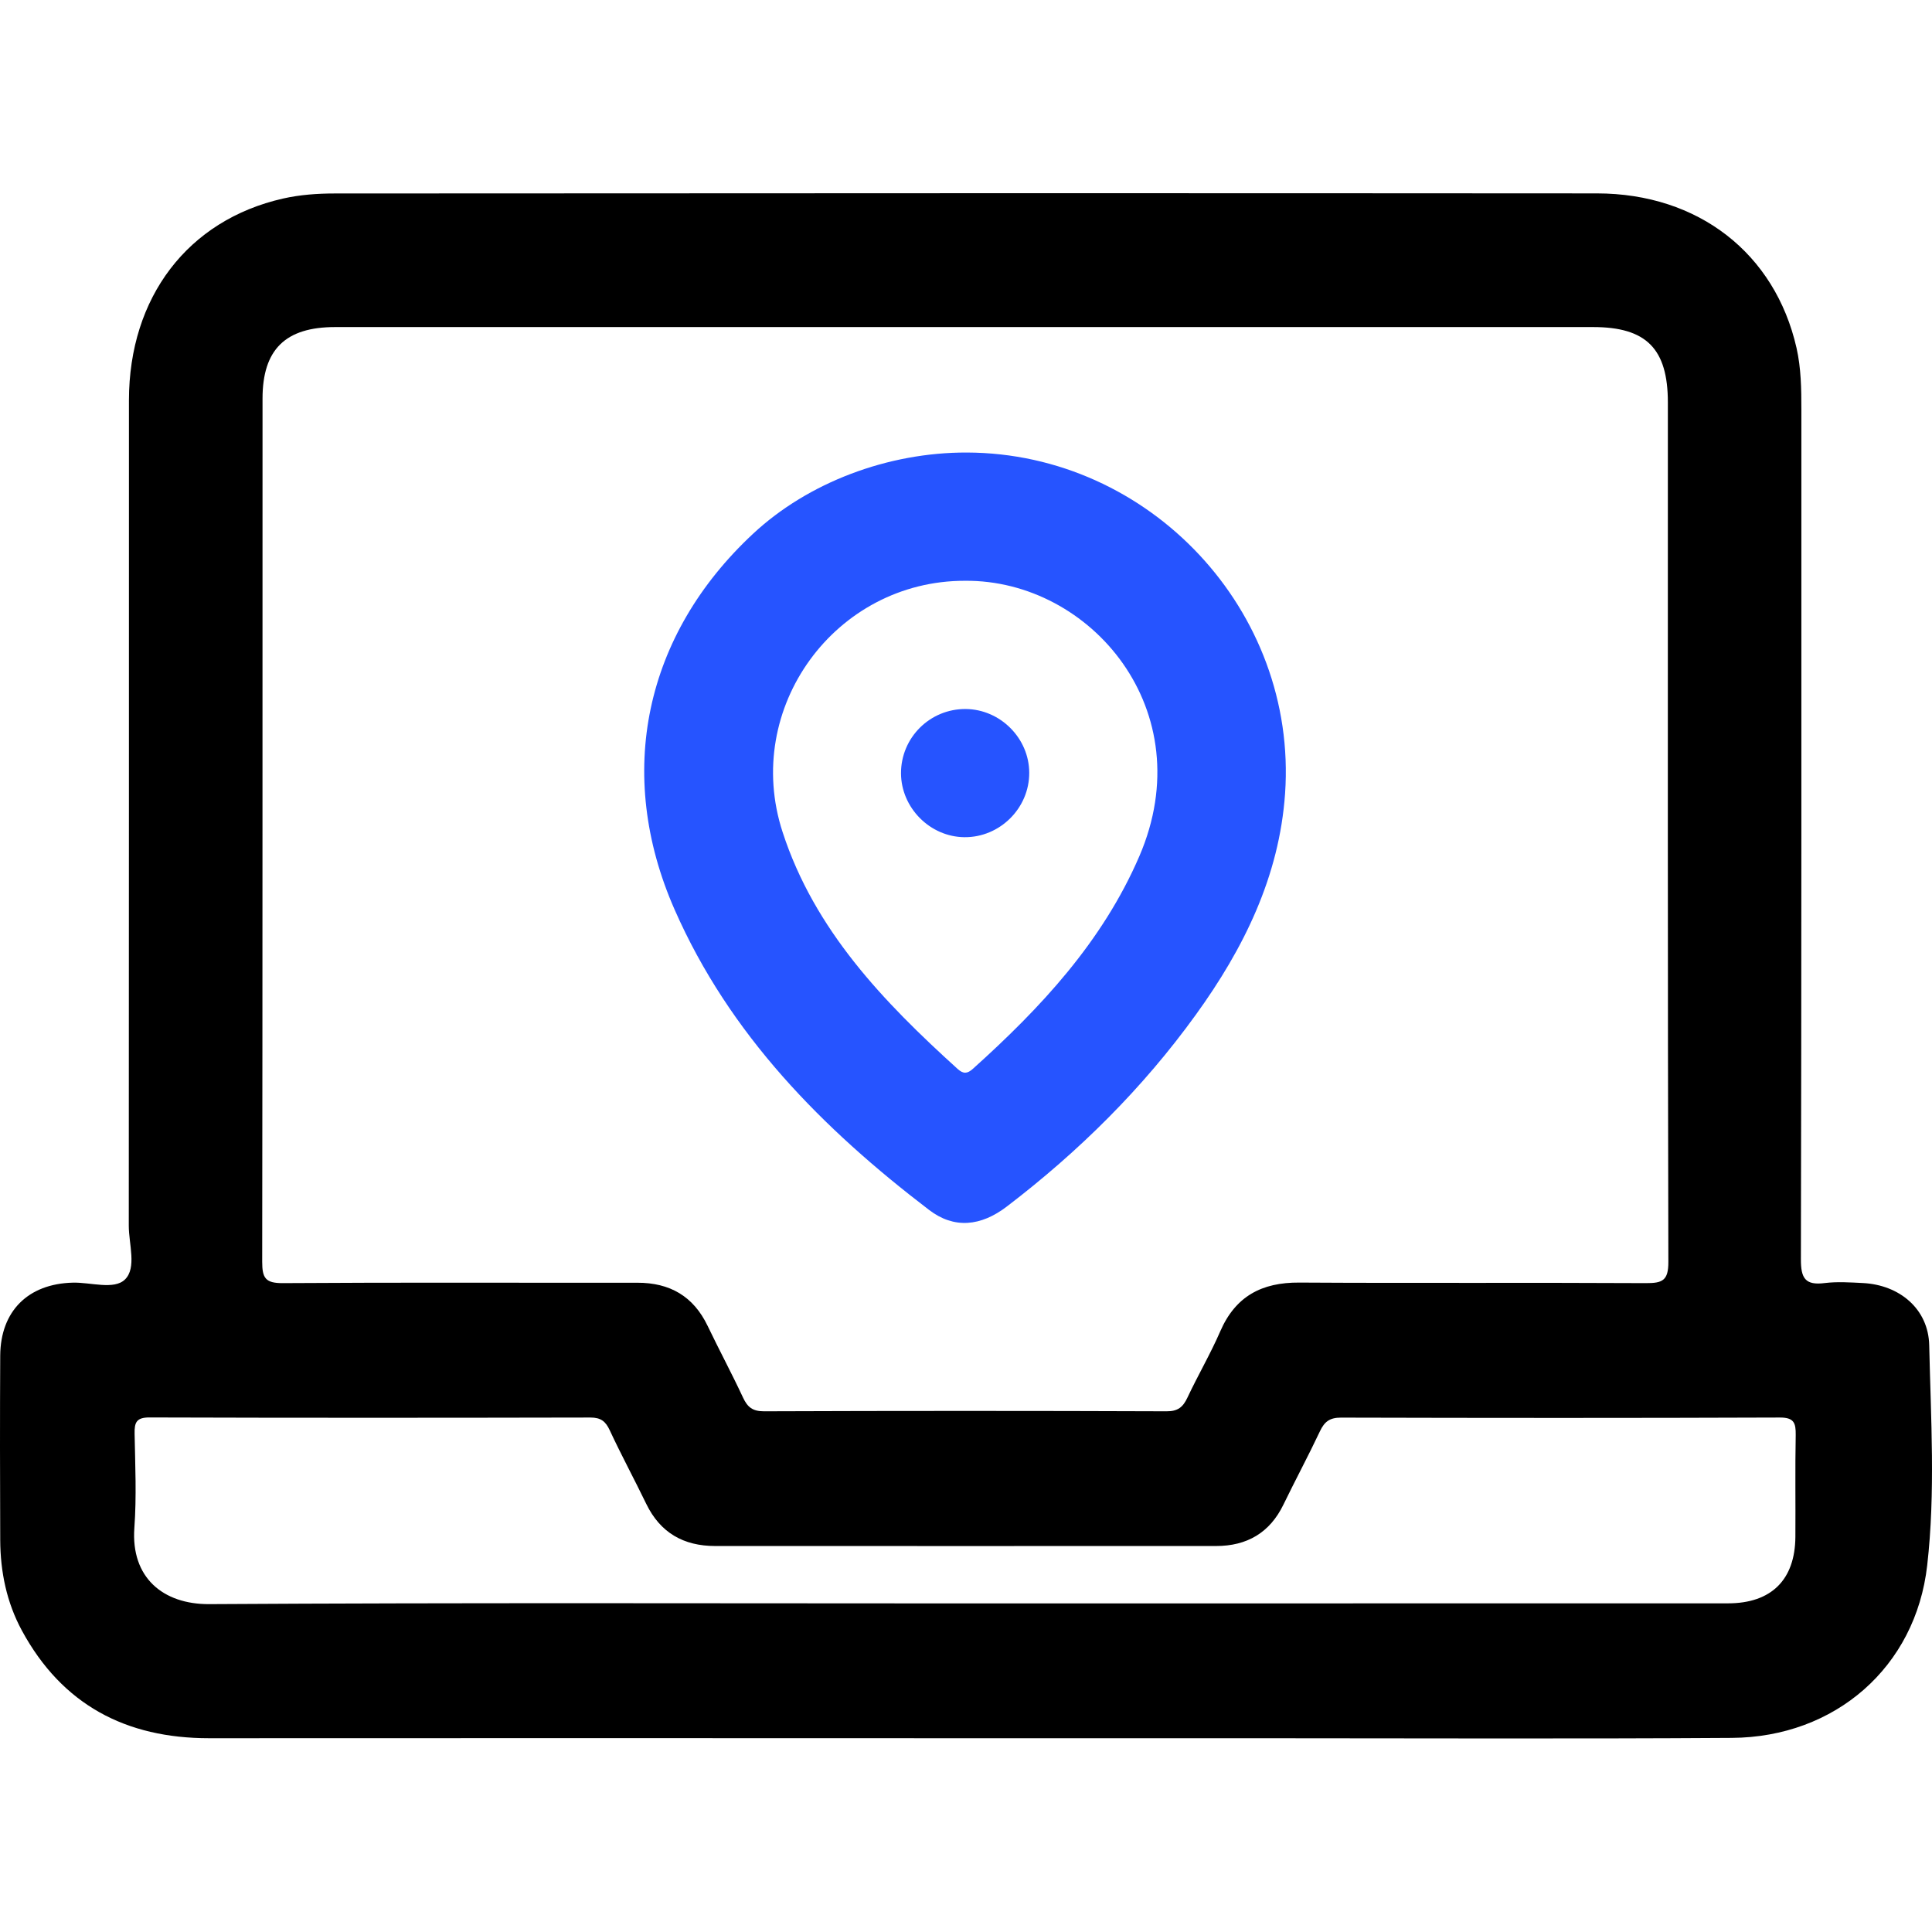
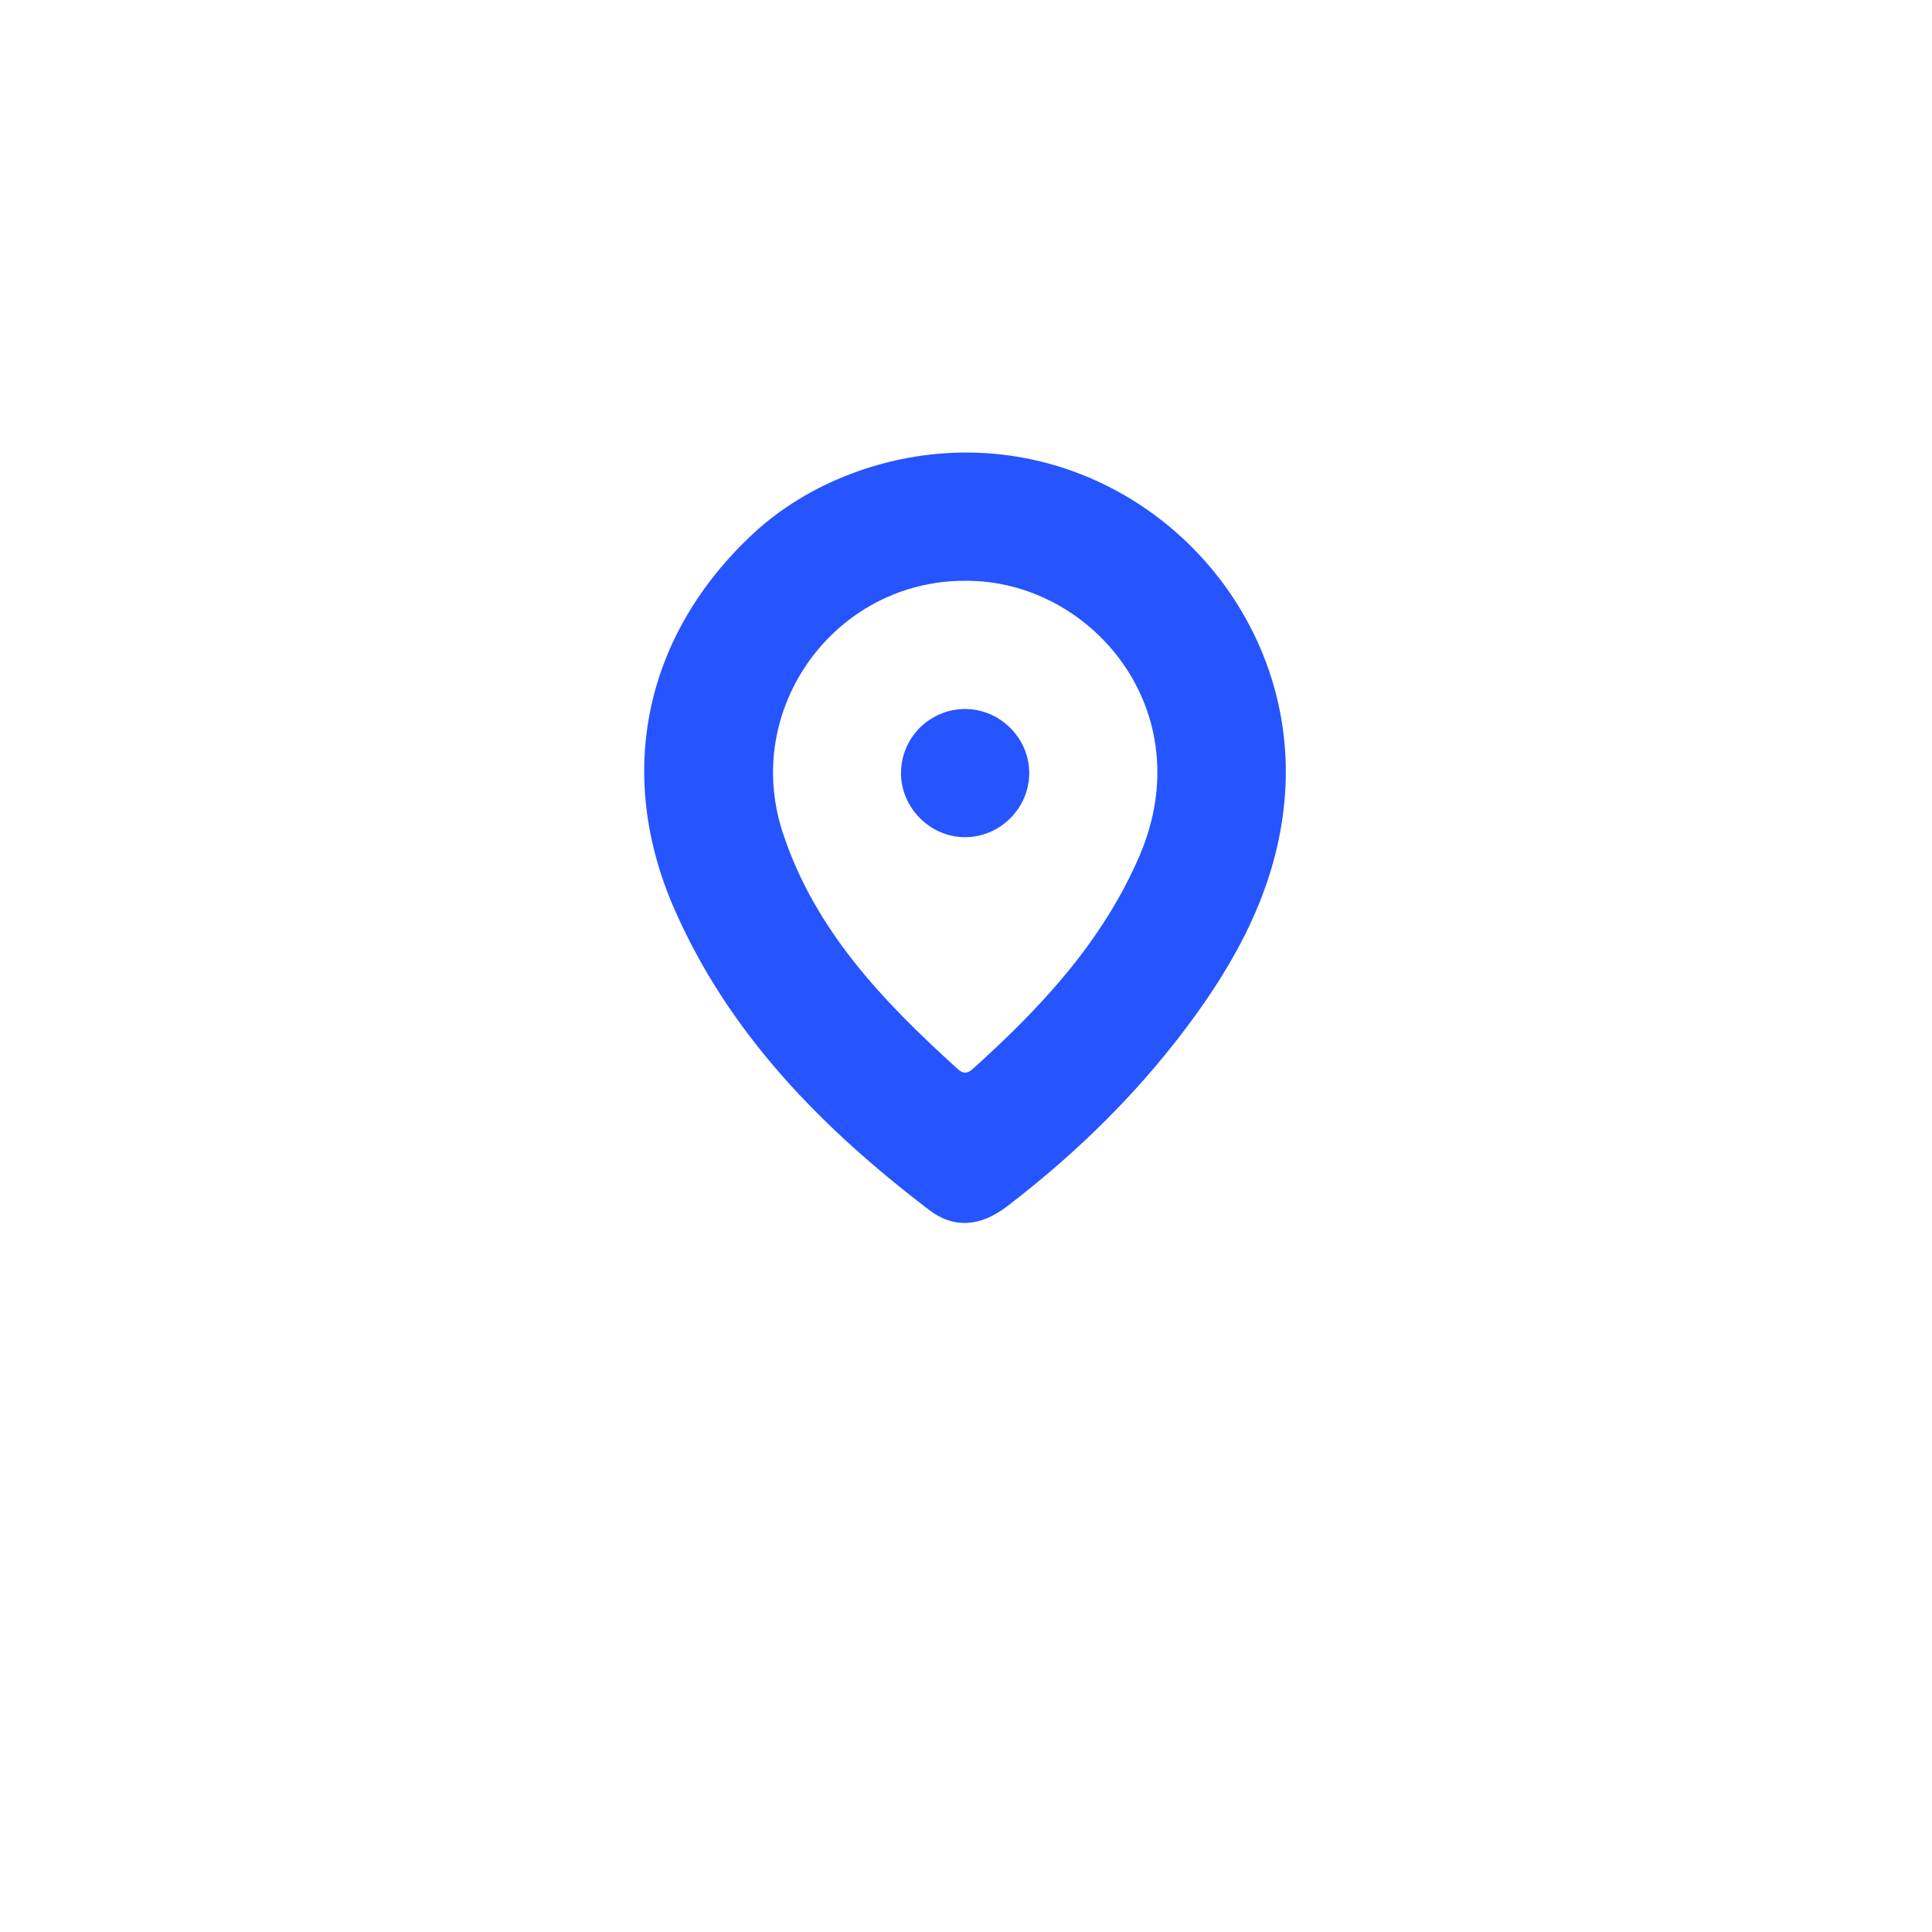
<svg xmlns="http://www.w3.org/2000/svg" width="70" height="70" viewBox="0 0 70 70" fill="none">
  <g id="icon">
    <g id="Group">
-       <path id="Vector" d="M69.899 48.74C69.87 47.429 68.828 46.555 67.497 46.487C67.039 46.464 66.573 46.432 66.118 46.487C65.408 46.578 65.247 46.317 65.25 45.622C65.273 35.361 65.267 25.103 65.267 14.842C65.267 14.091 65.258 13.34 65.091 12.604C64.311 9.18 61.536 7.01 57.86 7.007C42.615 6.995 27.371 7.001 12.126 7.01C11.501 7.01 10.861 7.056 10.254 7.194C6.804 7.975 4.675 10.773 4.672 14.501C4.669 24.472 4.675 34.44 4.666 44.41C4.666 45.076 4.959 45.936 4.528 46.358C4.132 46.745 3.284 46.455 2.636 46.473C1.02 46.514 0.017 47.502 0.008 49.121C-0.004 51.348 -0.001 53.574 0.008 55.801C0.014 56.954 0.242 58.062 0.794 59.08C2.252 61.767 4.56 62.979 7.573 62.979C16.696 62.973 25.819 62.976 34.942 62.979C38.45 62.979 41.958 62.979 45.467 62.979C51.225 62.979 56.986 63.005 62.745 62.967C66.487 62.944 69.409 60.406 69.826 56.716C70.128 54.073 69.958 51.398 69.899 48.74ZM9.512 14.443C9.512 12.662 10.342 11.85 12.143 11.85C19.764 11.85 27.385 11.85 35.003 11.85C42.574 11.85 50.148 11.85 57.72 11.85C59.65 11.85 60.43 12.633 60.43 14.584C60.43 24.962 60.421 35.34 60.448 45.719C60.451 46.399 60.233 46.493 59.632 46.49C55.446 46.467 51.263 46.496 47.077 46.47C45.716 46.461 44.763 46.965 44.211 48.239C43.856 49.057 43.402 49.831 43.023 50.638C42.862 50.981 42.677 51.137 42.266 51.134C37.403 51.116 32.542 51.116 27.679 51.134C27.268 51.134 27.083 50.984 26.922 50.638C26.514 49.764 26.056 48.91 25.64 48.042C25.124 46.965 24.27 46.473 23.088 46.476C18.805 46.481 14.525 46.461 10.242 46.49C9.618 46.493 9.5 46.305 9.5 45.719C9.515 35.293 9.509 24.868 9.512 14.443ZM65.05 55.687C65.038 57.238 64.179 58.092 62.61 58.092C53.39 58.095 44.17 58.095 34.95 58.095C25.828 58.095 16.705 58.065 7.582 58.121C5.907 58.13 4.739 57.159 4.868 55.361C4.951 54.228 4.898 53.087 4.877 51.949C4.868 51.539 4.939 51.354 5.423 51.357C10.747 51.374 16.071 51.371 21.392 51.36C21.768 51.36 21.941 51.495 22.093 51.823C22.51 52.721 22.982 53.592 23.413 54.484C23.921 55.534 24.766 56.015 25.913 56.015C31.961 56.015 38.013 56.018 44.062 56.015C45.176 56.015 46.007 55.537 46.502 54.513C46.933 53.624 47.403 52.75 47.825 51.855C47.989 51.509 48.177 51.363 48.585 51.363C53.886 51.377 59.183 51.38 64.484 51.36C65.003 51.357 65.068 51.559 65.062 51.993C65.038 53.217 65.059 54.452 65.05 55.687Z" fill="black" />
      <path id="Vector_2" d="M35.033 16.396C32.164 16.388 29.28 17.482 27.288 19.336C23.355 22.997 22.272 28.027 24.443 32.958C26.435 37.49 29.799 40.89 33.666 43.841C34.566 44.528 35.534 44.437 36.479 43.715C39.087 41.723 41.401 39.435 43.325 36.769C45.065 34.364 46.353 31.753 46.561 28.746C47.016 22.134 41.653 16.417 35.033 16.396ZM41.278 31.028C39.943 34.12 37.711 36.511 35.25 38.725C35.047 38.907 34.904 38.916 34.698 38.731C32.008 36.294 29.512 33.701 28.356 30.151C26.887 25.651 30.266 21.034 34.965 21.043C39.521 21.002 43.557 25.748 41.278 31.028Z" fill="#2654FF" />
      <path id="Vector_3" d="M34.992 25.689C36.244 25.701 37.288 26.748 37.291 27.998C37.297 29.28 36.227 30.345 34.942 30.333C33.695 30.321 32.651 29.268 32.645 28.019C32.642 26.725 33.695 25.678 34.992 25.689Z" fill="#2654FF" />
    </g>
  </g>
</svg>